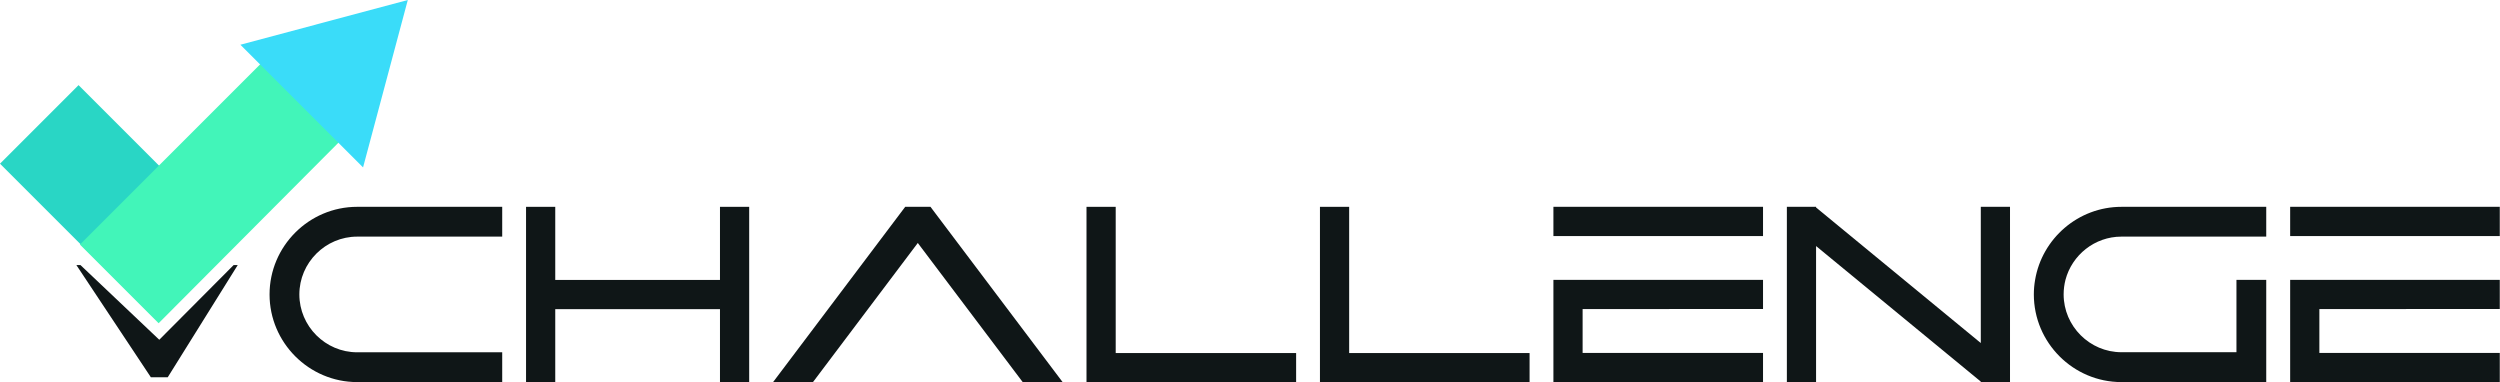
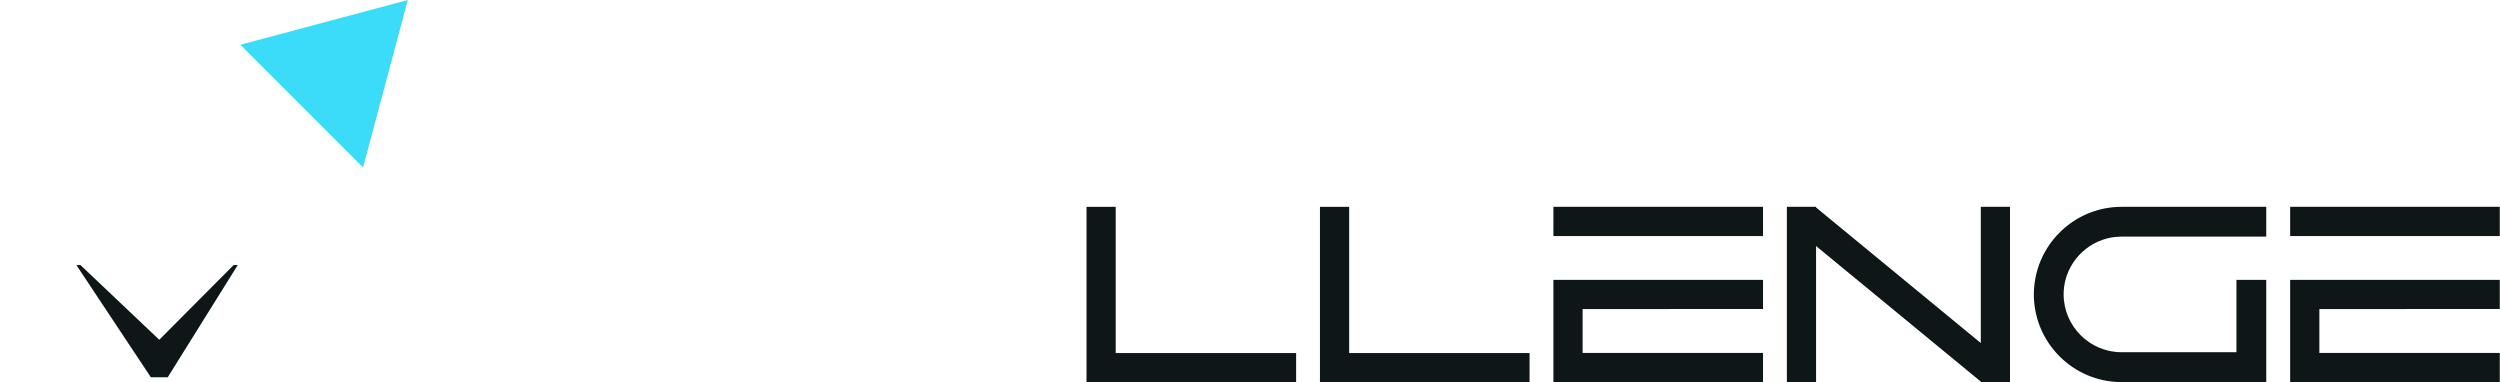
<svg xmlns="http://www.w3.org/2000/svg" width="327" height="50" viewBox="0 0 327 50" fill="none">
-   <path fill-rule="evenodd" clip-rule="evenodd" d="M65.689 30.95H56.291H46.719C42.571 30.95 39.155 34.355 39.155 38.515C39.155 42.663 42.56 46.08 46.719 46.08H55.593H65.689V49.977H56.291H55.593H46.719C40.41 49.977 35.258 44.814 35.258 38.515C35.258 32.205 40.41 27.052 46.719 27.052H65.689V30.95Z" fill="#0F1617" />
  <path fill-rule="evenodd" clip-rule="evenodd" d="M326.971 46.168H312.4H303.373V40.426H306.44L326.971 40.415V36.605H306.44H303.373H299.553V49.967H326.971V46.168ZM303.373 30.874H312.4H326.971V27.053H299.553V30.874H303.373Z" fill="#0F1617" />
  <path fill-rule="evenodd" clip-rule="evenodd" d="M230.604 46.168H216.033H207.006V40.426H210.073L230.604 40.415V36.605H210.073H207.006H203.186V49.967H230.604V46.168ZM207.006 30.874H216.033H230.604V27.053H203.186V30.874H207.006Z" fill="#0F1617" />
  <path fill-rule="evenodd" clip-rule="evenodd" d="M296.435 36.605H292.528V46.07H277.487C273.339 46.07 269.923 42.664 269.923 38.504C269.923 37.849 270.01 37.205 270.163 36.605C271.014 33.363 273.983 30.95 277.476 30.95H292.528H296.424V27.053H292.528H277.487C271.833 27.053 267.096 31.201 266.19 36.616C266.081 37.238 266.026 37.871 266.026 38.515C266.026 44.825 271.178 49.978 277.487 49.978H296.424V36.605H296.435Z" fill="#0F1617" />
-   <path fill-rule="evenodd" clip-rule="evenodd" d="M72.627 46.179V43.45V40.437H75.694H94.173V50H97.993V40.437V36.616V27.053H94.173V36.616H75.694H72.627V33.417V30.884V27.053H68.807V49.978H72.627V46.179Z" fill="#0F1617" />
  <path fill-rule="evenodd" clip-rule="evenodd" d="M187.898 46.179H185.497H176.47V27.053H172.65V49.978H187.898H200.069V46.179H187.898Z" fill="#0F1617" />
  <path fill-rule="evenodd" clip-rule="evenodd" d="M157.362 46.179H154.961H145.934V27.053H142.114V49.978H157.362H169.533V46.179H157.362Z" fill="#0F1617" />
  <path fill-rule="evenodd" clip-rule="evenodd" d="M237.542 46.179V43.45V33.417V32.184L259.088 49.913V49.978H262.909V48.013V41.539V40.437V36.616V27.053H262.09H259.088V36.616V40.437V44.869L237.542 27.14V27.053H237.444H233.722V29.04V49.978H237.542V46.179Z" fill="#0F1617" />
-   <path fill-rule="evenodd" clip-rule="evenodd" d="M120.048 31.78C124.807 38.101 128.999 43.646 133.779 49.989H138.997L121.707 27.053H120.572H118.891H118.4L101.111 49.989H106.328C111.229 43.483 115.126 38.319 120.048 31.78Z" fill="#0F1617" />
-   <path d="M10.274 11.135L-6.10352e-05 21.409L20.335 41.744L30.609 31.47L10.274 11.135Z" fill="#29D6C5" />
-   <path d="M20.748 42.279L10.456 31.987L34.673 7.77L45.268 17.659L20.748 42.279Z" fill="#42F5B9" />
  <path d="M53.34 0L31.444 5.852L47.488 21.896L53.34 0Z" fill="#3ADCF9" />
  <path fill-rule="evenodd" clip-rule="evenodd" d="M20.832 44.441L30.56 34.67H31.095L21.937 49.35H21.181H20.062H19.735L9.99 34.67H10.524L20.832 44.441Z" fill="#0F1617" />
</svg>